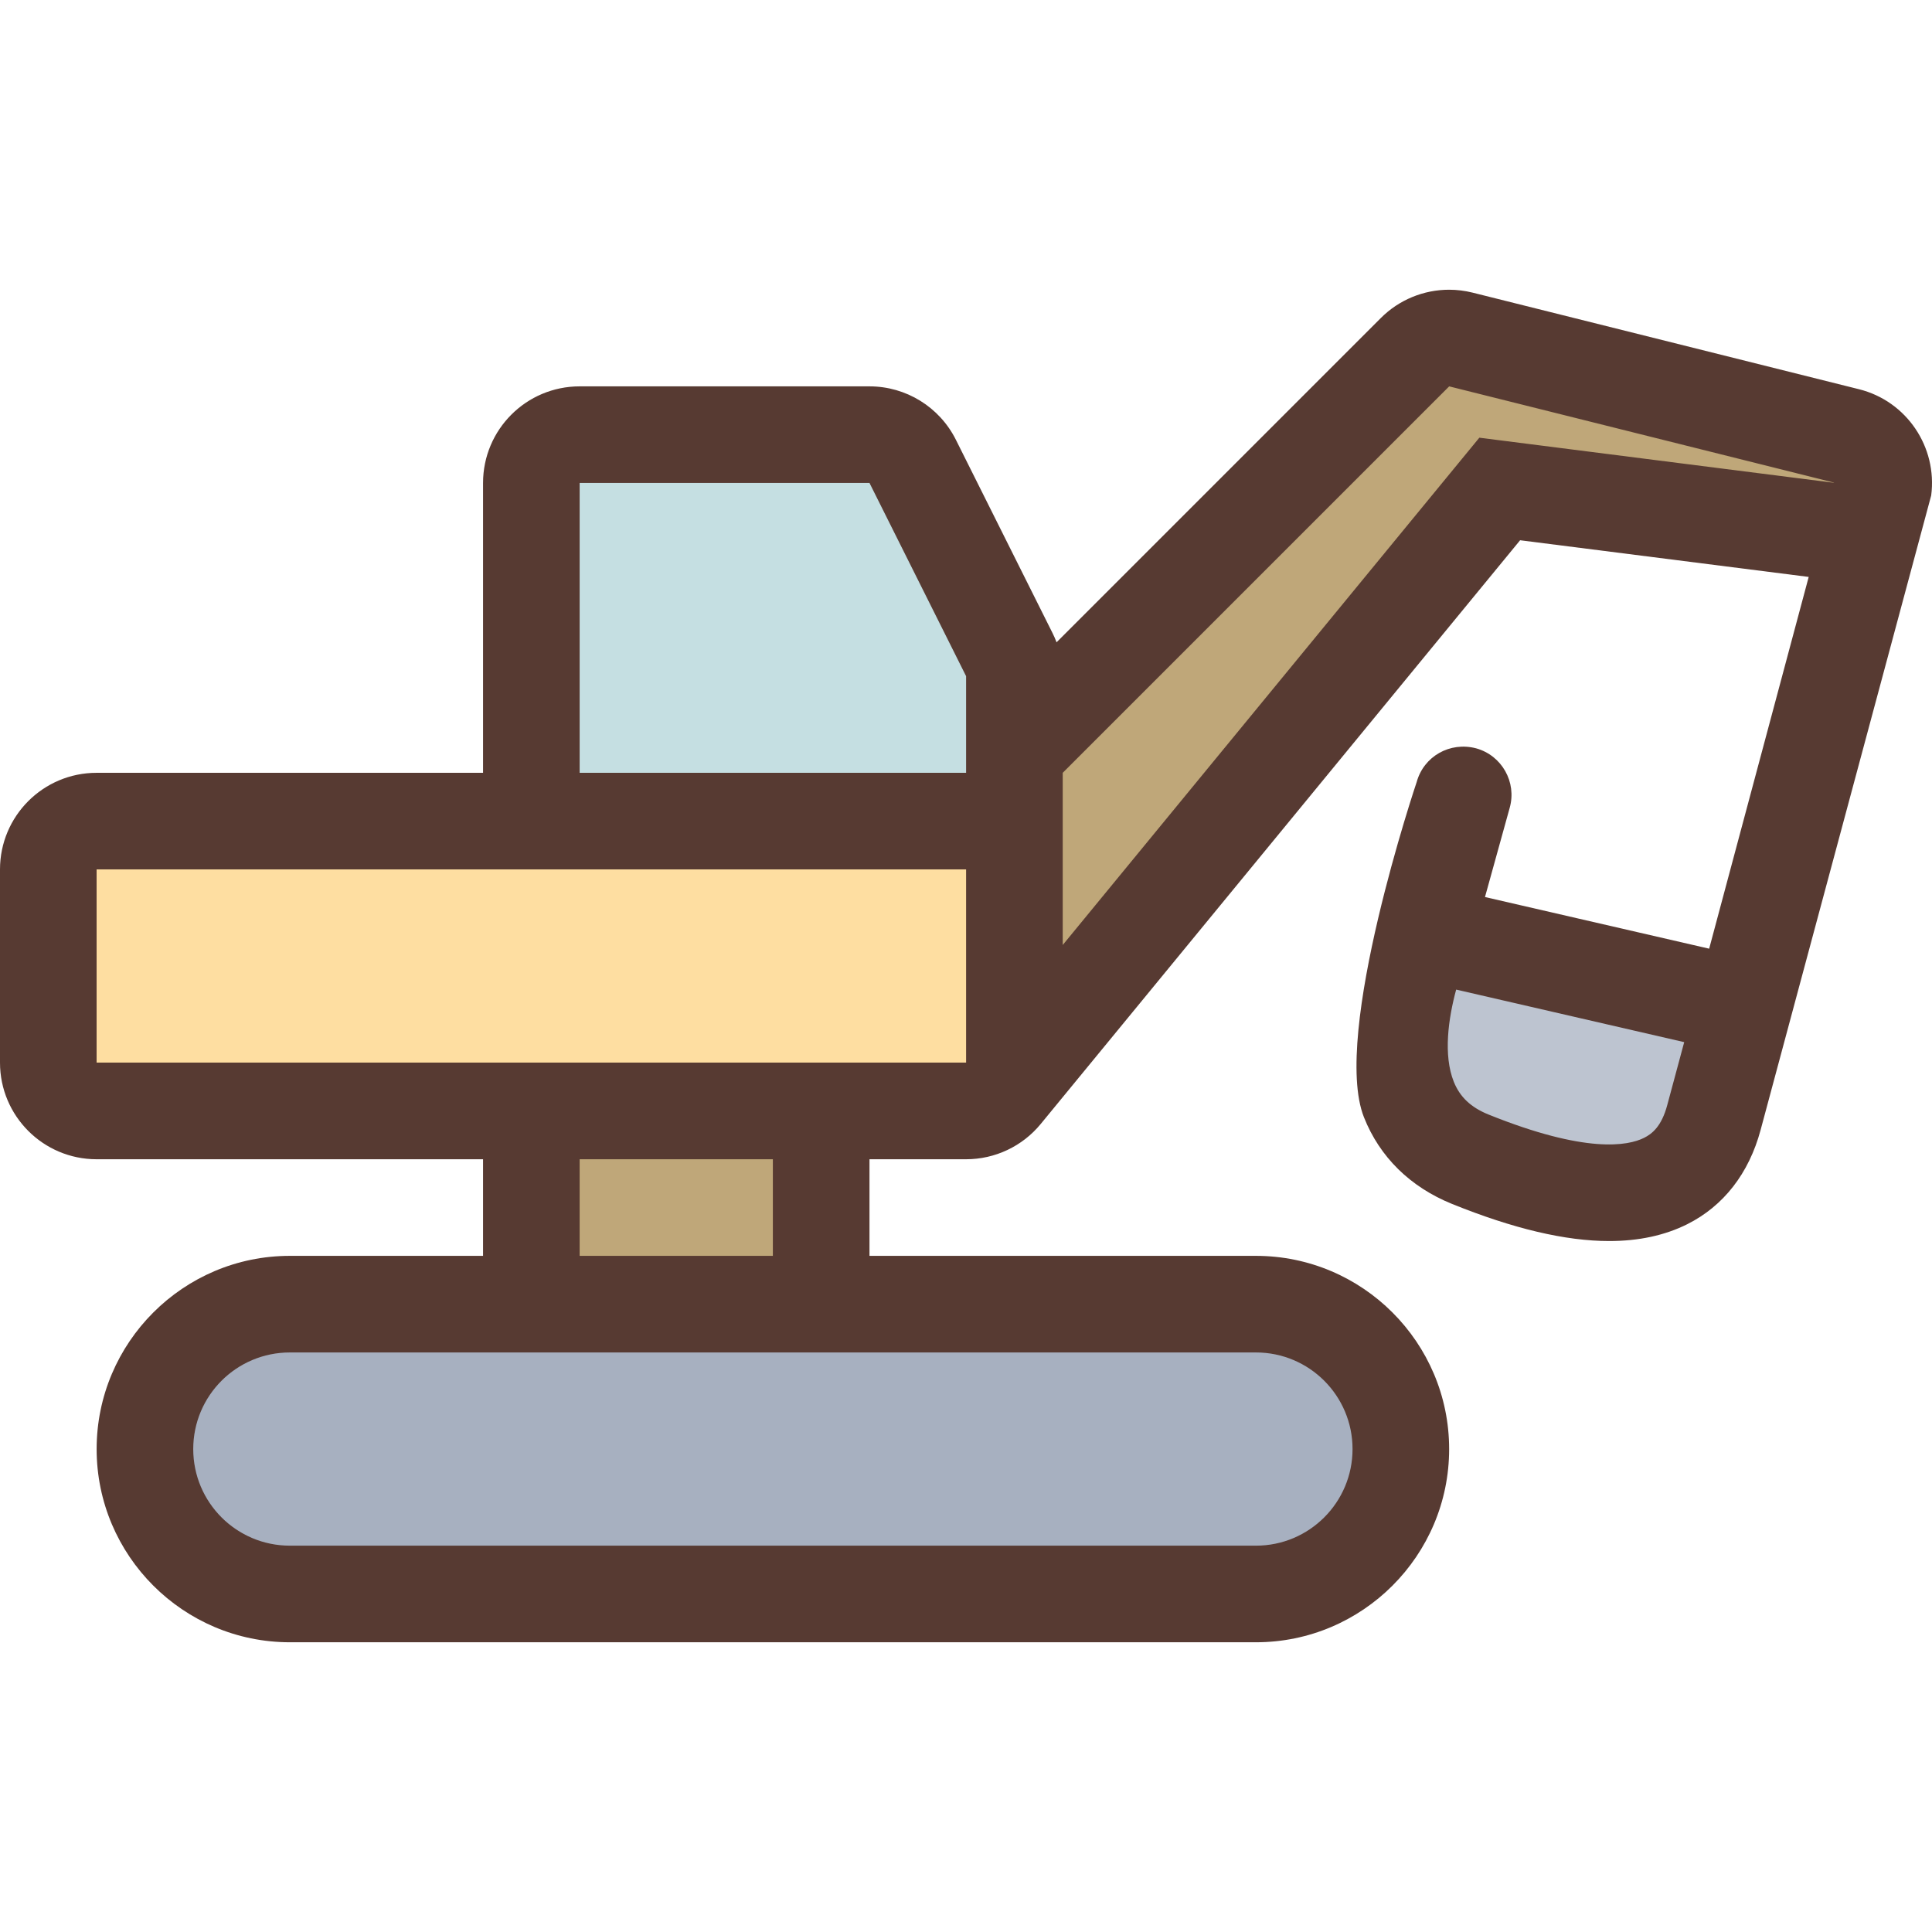
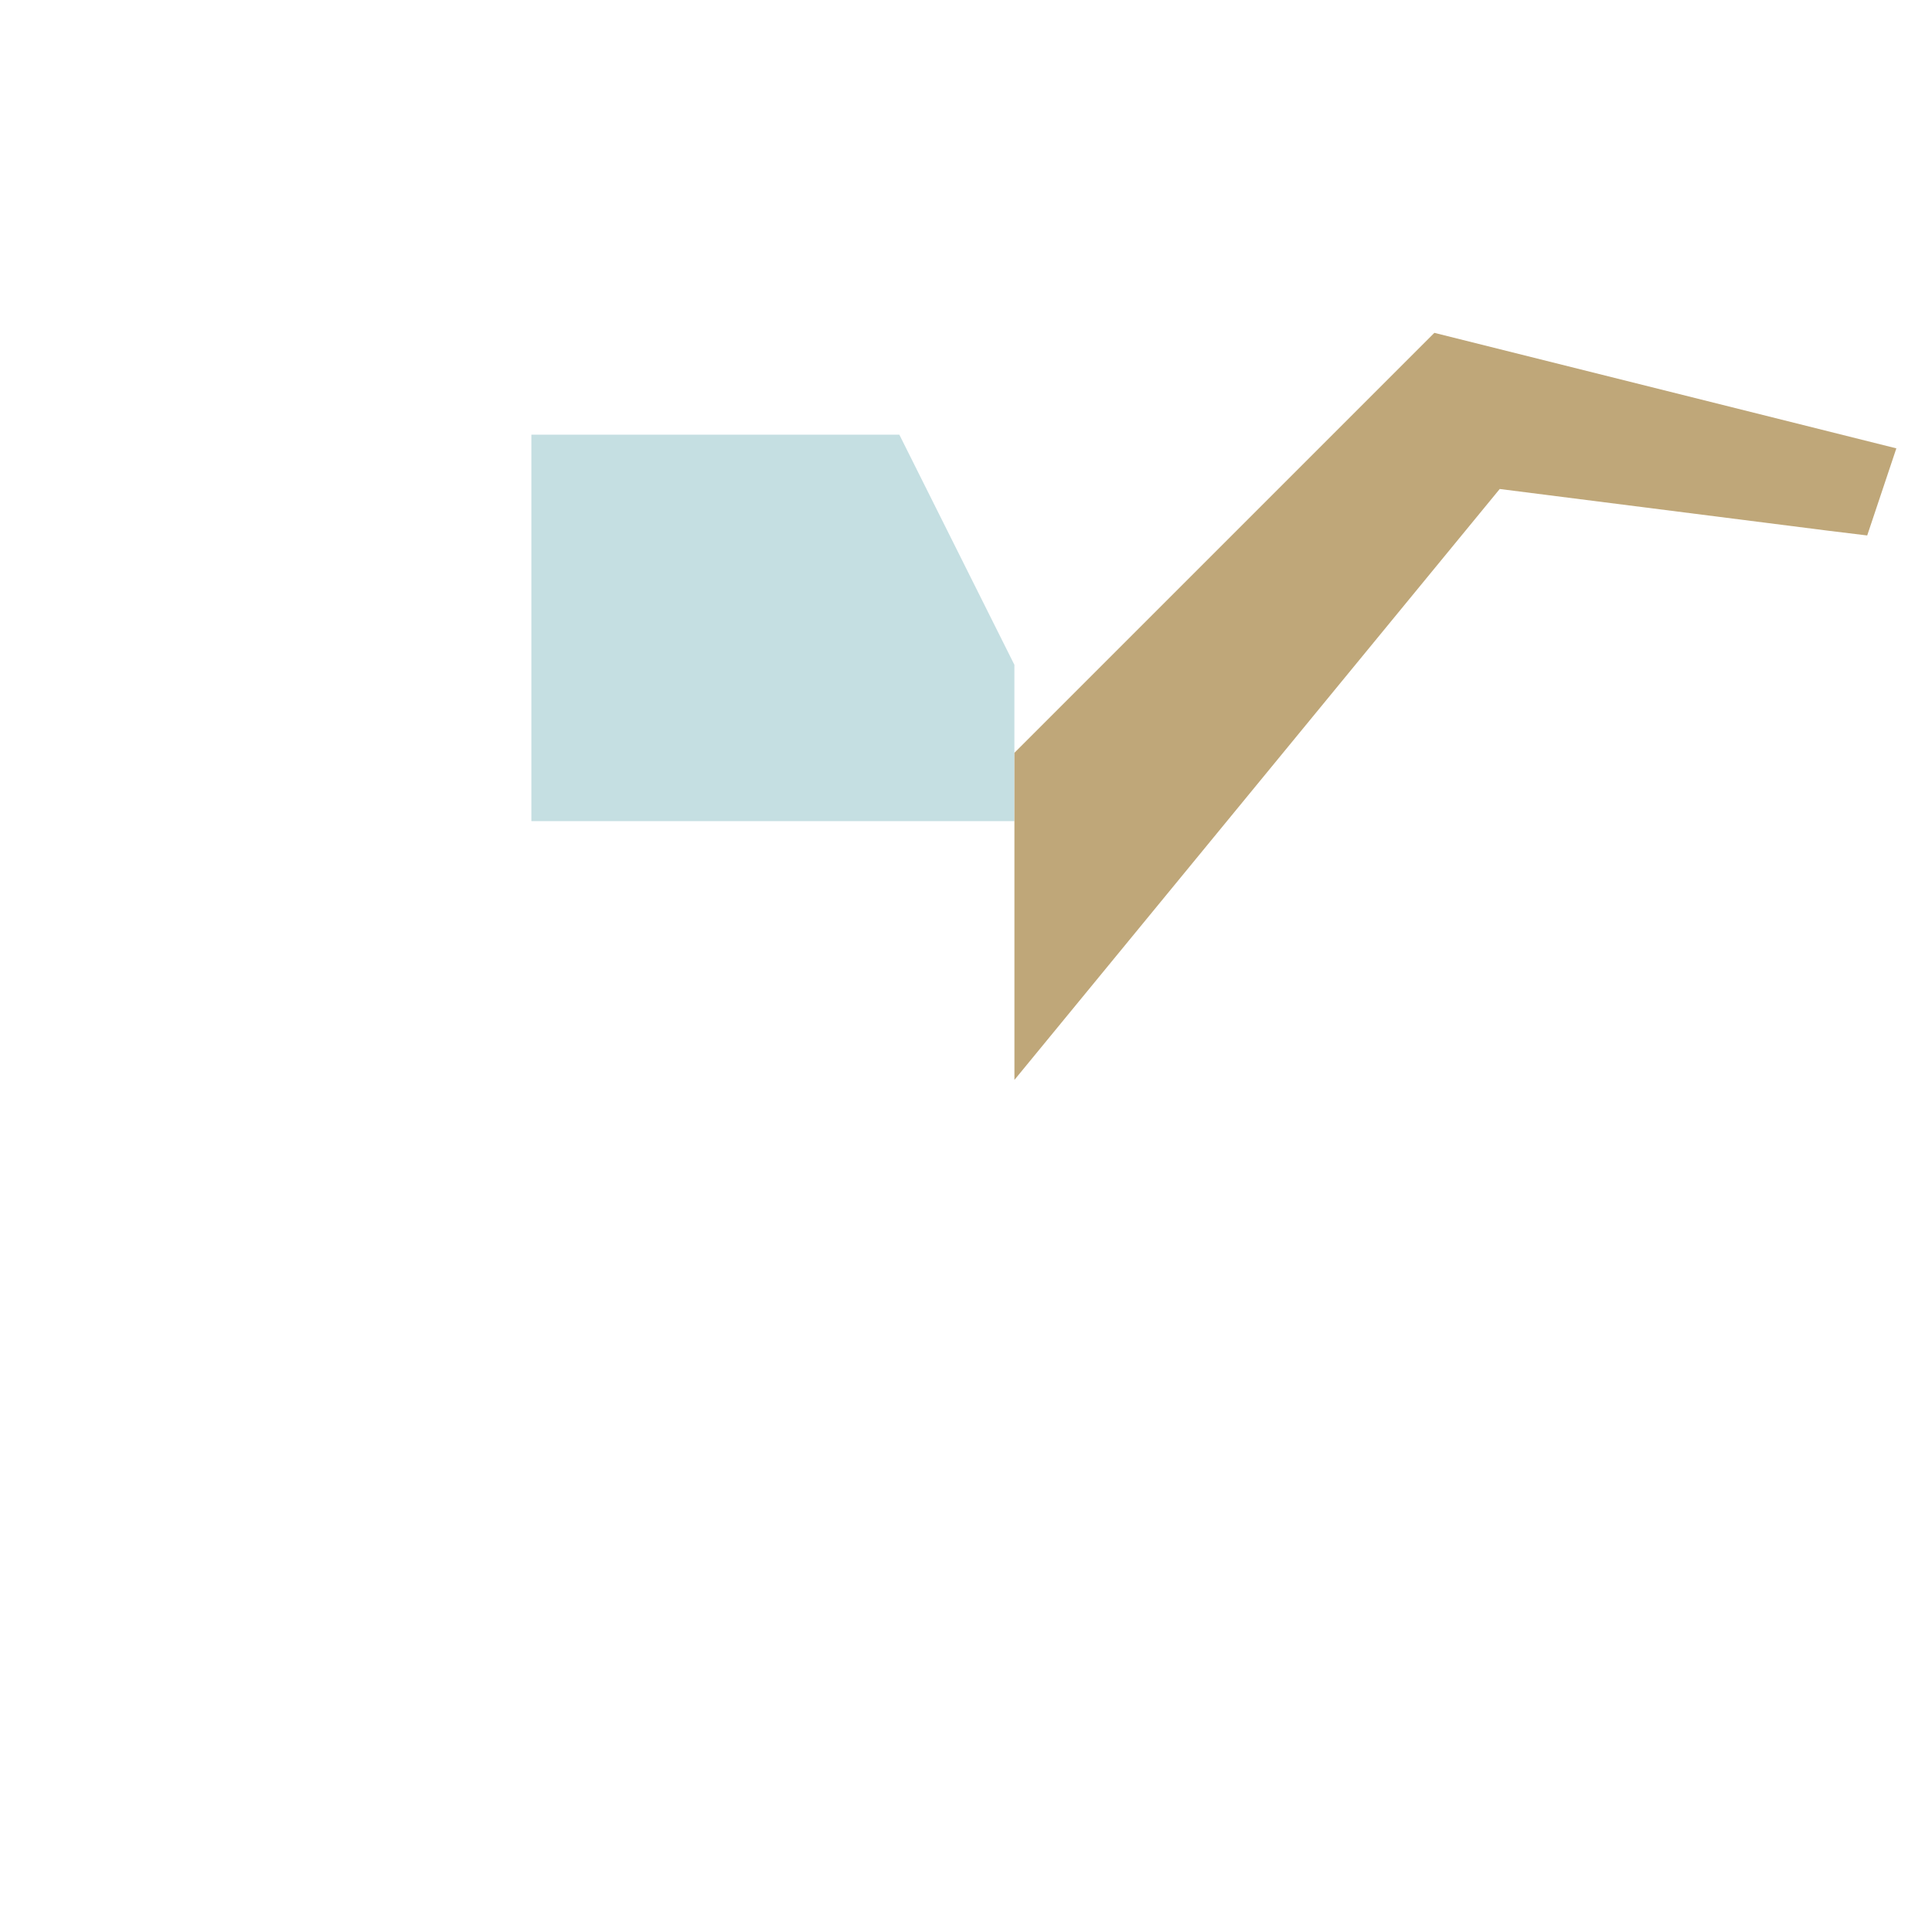
<svg xmlns="http://www.w3.org/2000/svg" version="1.1" id="Layer_1" viewBox="0 0 511.985 511.985" xml:space="preserve">
-   <rect x="12.8" y="217.597" style="fill:#FEDEA1;" width="256" height="76.8" />
-   <rect x="140.817" y="294.397" style="fill:#BFA779;" width="76.8" height="51.2" />
-   <path style="fill:#A7B0C0;" d="M76.809,422.405c-21.171,0-38.409-17.229-38.409-38.4c0-21.171,17.237-38.4,38.409-38.4h256.017  c21.171,0,38.4,17.229,38.4,38.4c0,21.171-17.229,38.4-38.4,38.4H76.809z" />
  <polygon style="fill:#C5DFE2;" points="140.817,217.597 140.817,115.188 238.327,115.188 268.817,176.176 268.817,217.597 " />
-   <path style="fill:#BDC4D0;" d="M426.394,316.08c-9.796,0-22.17-2.987-36.753-8.866c-7.868-3.191-13.329-8.491-16.247-15.744  c-3.439-8.585-3.388-19.541,0.137-32.58l3.226-11.895l85.367,19.678l-7.927,29.457c-2.099,7.979-6.409,13.662-12.783,16.853  C437.291,315.03,432.239,316.08,426.394,316.08C426.402,316.08,426.402,316.08,426.394,316.08z" />
  <polygon style="fill:#BFA779;" points="268.826,199.489 380.109,88.206 502.537,118.815 494.814,141.898 484.378,140.626   397.431,129.584 268.826,286.179 " />
-   <path style="fill:#573A32;" d="M25.6,307.205h102.409v25.6h-51.2c-28.237,0-51.2,22.972-51.2,51.2c0,28.237,22.972,51.2,51.2,51.2  h256.017c28.237,0,51.2-22.972,51.2-51.2c0-28.237-22.972-51.2-51.2-51.2H230.417v-25.6h25.6c7.663,0,14.925-3.43,19.78-9.353  l127.036-154.684l76.476,9.719l-26.377,98.517l-59.409-13.687l6.554-23.654c1.903-6.81-2.099-13.867-8.9-15.753  c-6.955-1.826-13.875,2.116-15.753,8.926c0,0-22.639,67.038-13.978,88.832c4.173,10.547,12.279,18.5,23.373,22.989  c16.205,6.554,30.003,9.822,41.626,9.822c7.825,0,14.703-1.485,20.651-4.446c9.626-4.813,16.375-13.466,19.473-25.011  l45.201-168.132c1.664-12.8-6.468-24.977-19.132-28.143l-102.409-25.6c-2.057-0.512-4.139-0.768-6.212-0.768  c-6.707,0-13.244,2.637-18.099,7.501l-85.931,85.931c-0.316-0.845-0.674-1.664-1.075-2.466l-25.6-51.2  c-4.335-8.678-13.201-14.157-22.895-14.157h-76.809c-14.14,0-25.6,11.46-25.6,25.6v76.809H25.6c-14.14,0-25.6,11.46-25.6,25.6v51.2  C0,295.736,11.46,307.205,25.6,307.205z M441.839,292.801c-1.527,5.777-4.105,7.697-6.153,8.73  c-4.301,2.15-15.454,4.224-41.25-6.187c-4.651-1.886-7.552-4.634-9.173-8.661c-2.85-7.117-1.425-16.862,0.623-24.439l60.433,13.926  L441.839,292.801z M281.626,204.797l102.409-102.409l101.973,25.498l-0.017,0.051L392.03,115.99L281.626,250.424V204.797z   M332.826,358.405c14.14,0,25.6,11.46,25.6,25.6s-11.46,25.6-25.6,25.6H76.809c-14.14,0-25.6-11.46-25.6-25.6s11.46-25.6,25.6-25.6  H332.826z M153.609,332.805v-25.6h51.2v25.6H153.609z M153.609,127.988h76.809l25.6,51.2v25.6H153.609V127.988z M25.6,230.397  h128.009h102.409v51.2H25.6V230.397z" />
</svg>